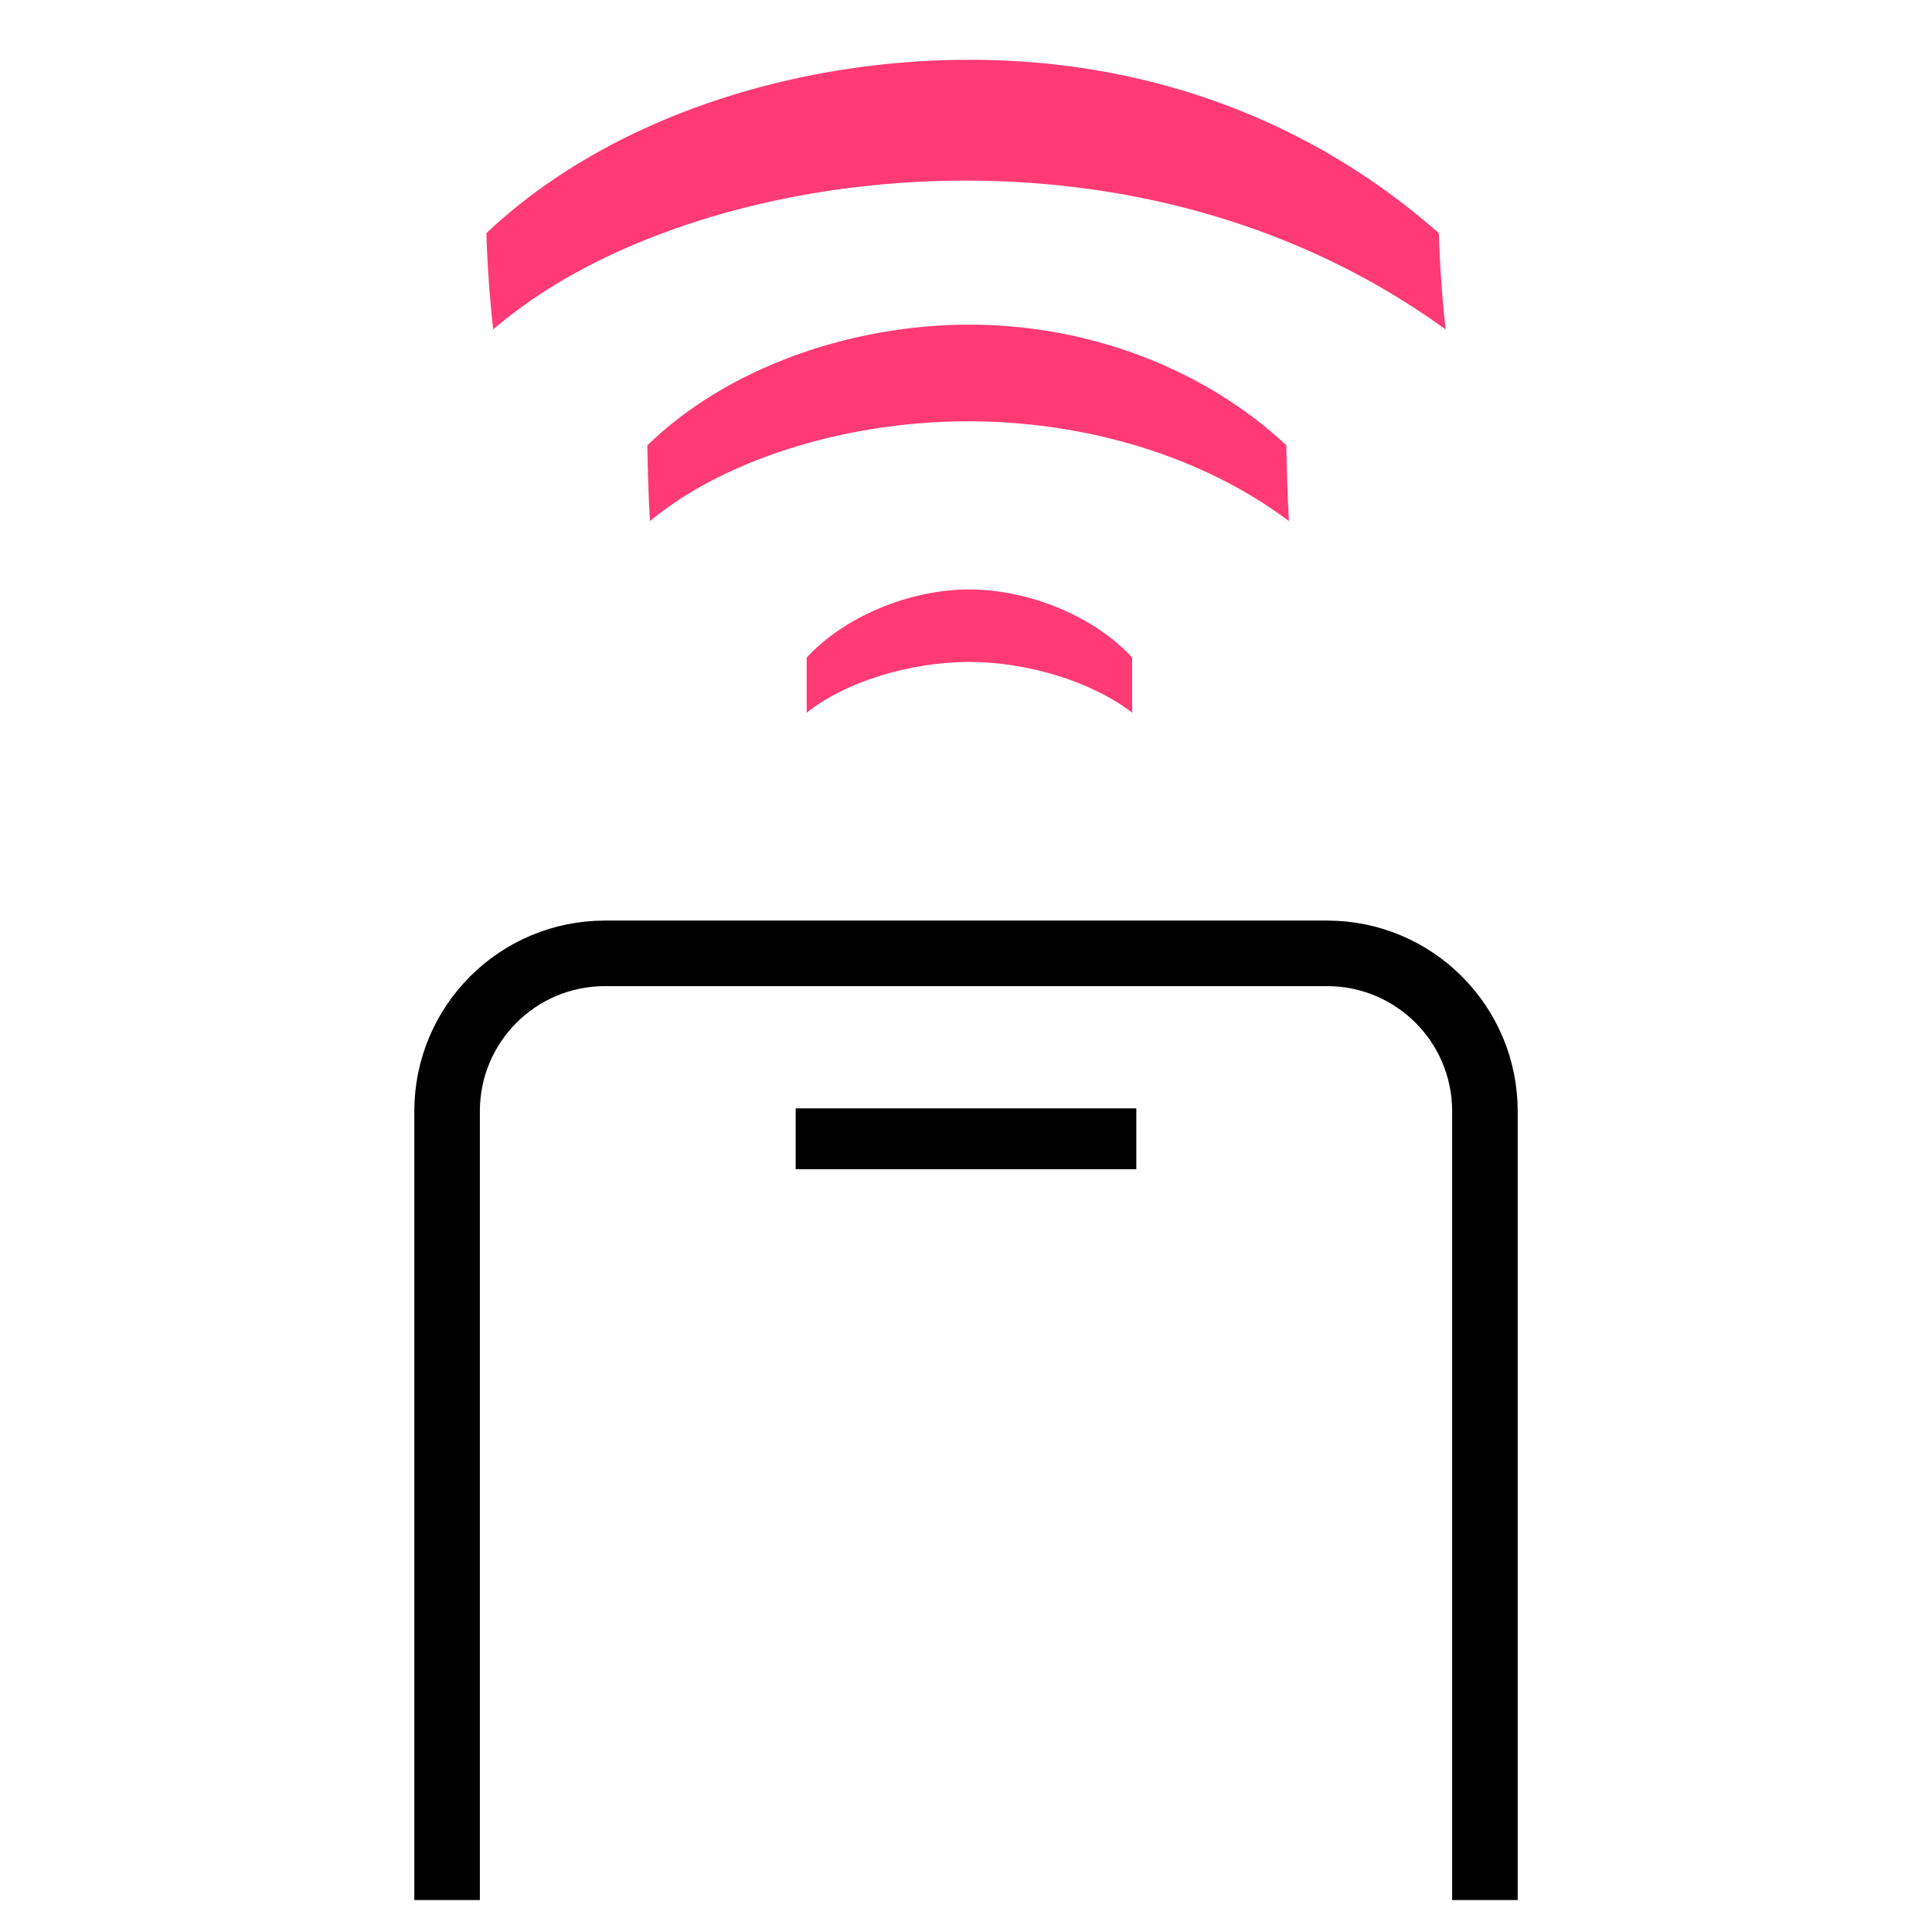
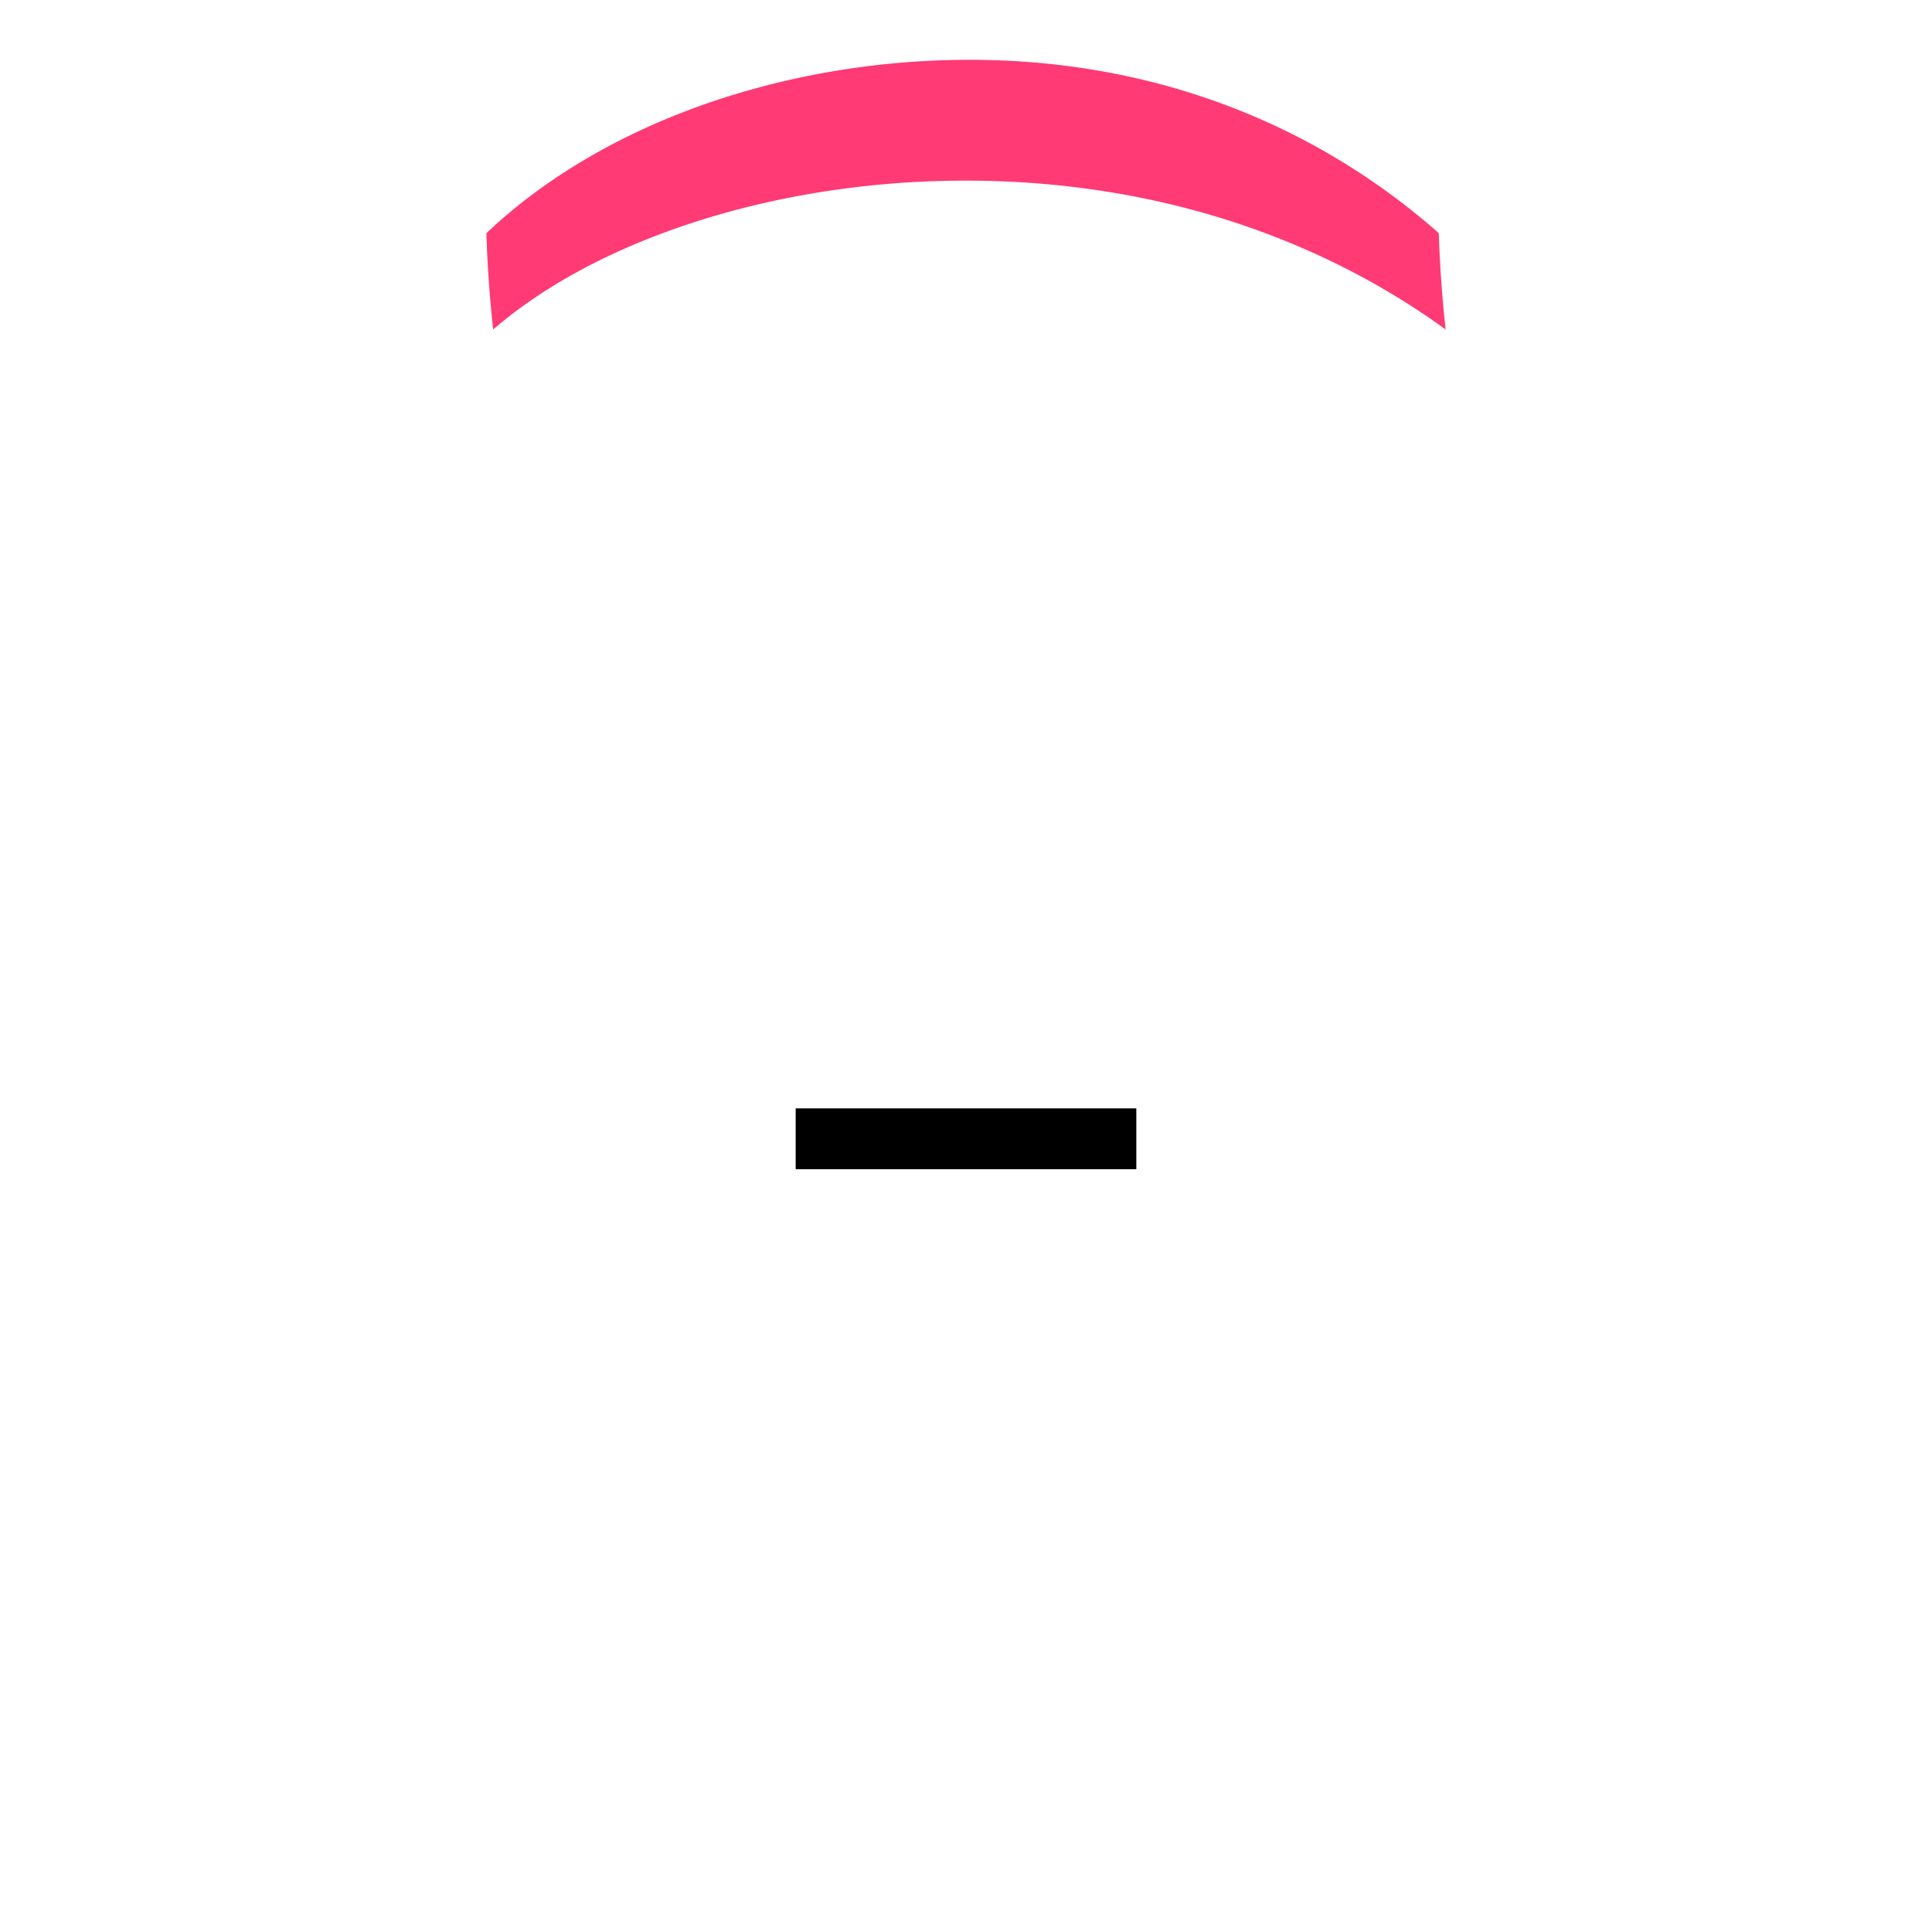
<svg xmlns="http://www.w3.org/2000/svg" data-name="Layer 1" viewBox="0 0 1179 1179">
  <g fill="#ff3a75">
-     <path d="M492.27 401.285v33.66c23.221-18.697 62.871-31.002 99.15-31.002 35.965 0 75.378 12.267 99.472 31.002v-33.66c-22.902-24.928-62.634-41.56-99.472-41.56-36.515 0-76.247 16.632-99.15 41.56Zm99.212-203.165c-72.358 0-147.737 26.235-196.436 73.627.198 15.44.675 30.843 1.587 46.244 44.136-36.756 117.406-60.531 192.587-60.888 71.959-.357 144.081 20.838 197.348 60.888-.834-15.401-1.389-30.842-1.586-46.244-48.545-45.404-118.444-73.627-193.5-73.627Z" />
    <path d="M585.81 110.248c108.28-.714 211.915 29.53 296.382 90.82a768.671 768.671 0 0 1-4.168-58.786c-74.819-66.05-172.98-105.86-286.46-105.782-107.961-.038-220.805 35.762-294.756 105.82a731.638 731.638 0 0 0 4.168 58.747c63.194-54.7 170.76-90.182 284.834-90.819Z" />
  </g>
  <path d="M485.565 676.383h207.871V713.5H485.565z" />
-   <path fill="none" stroke="#000" stroke-miterlimit="10" stroke-width="40" d="M906.164 1159.5V678.095c0-53.193-43.121-96.314-96.314-96.314h-440.7c-53.193 0-96.314 43.121-96.314 96.314V1159.5" />
</svg>